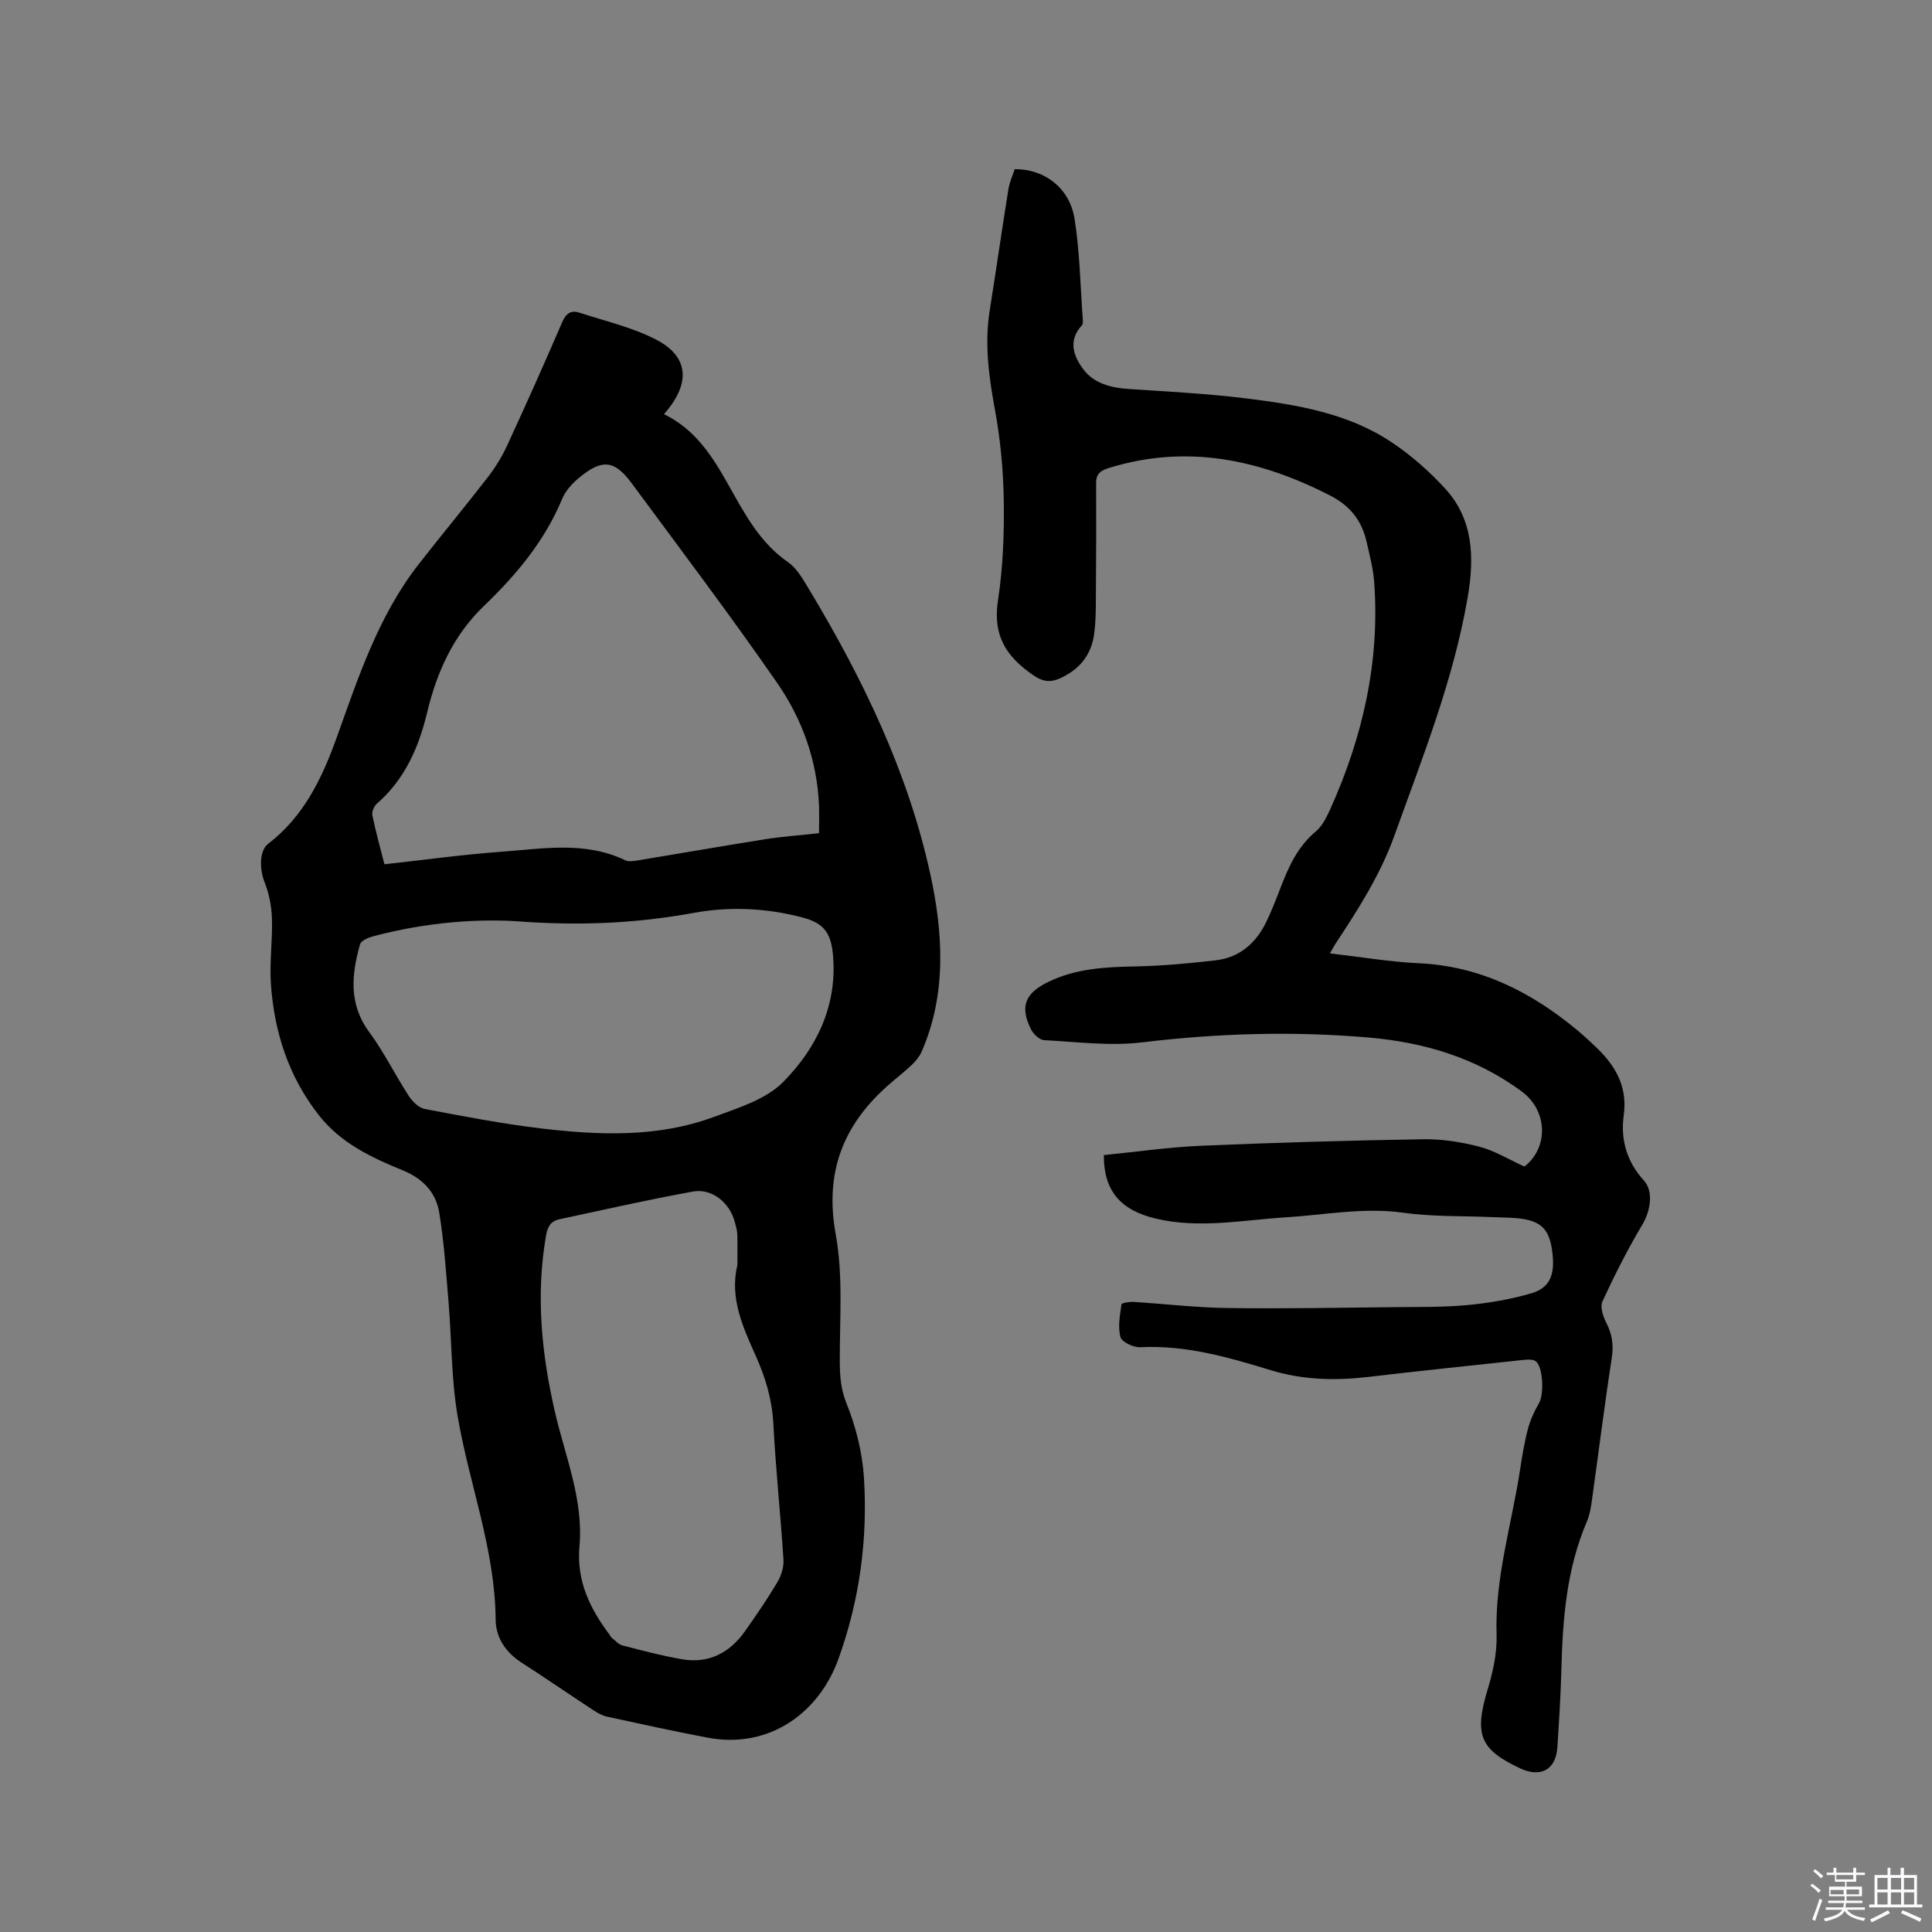
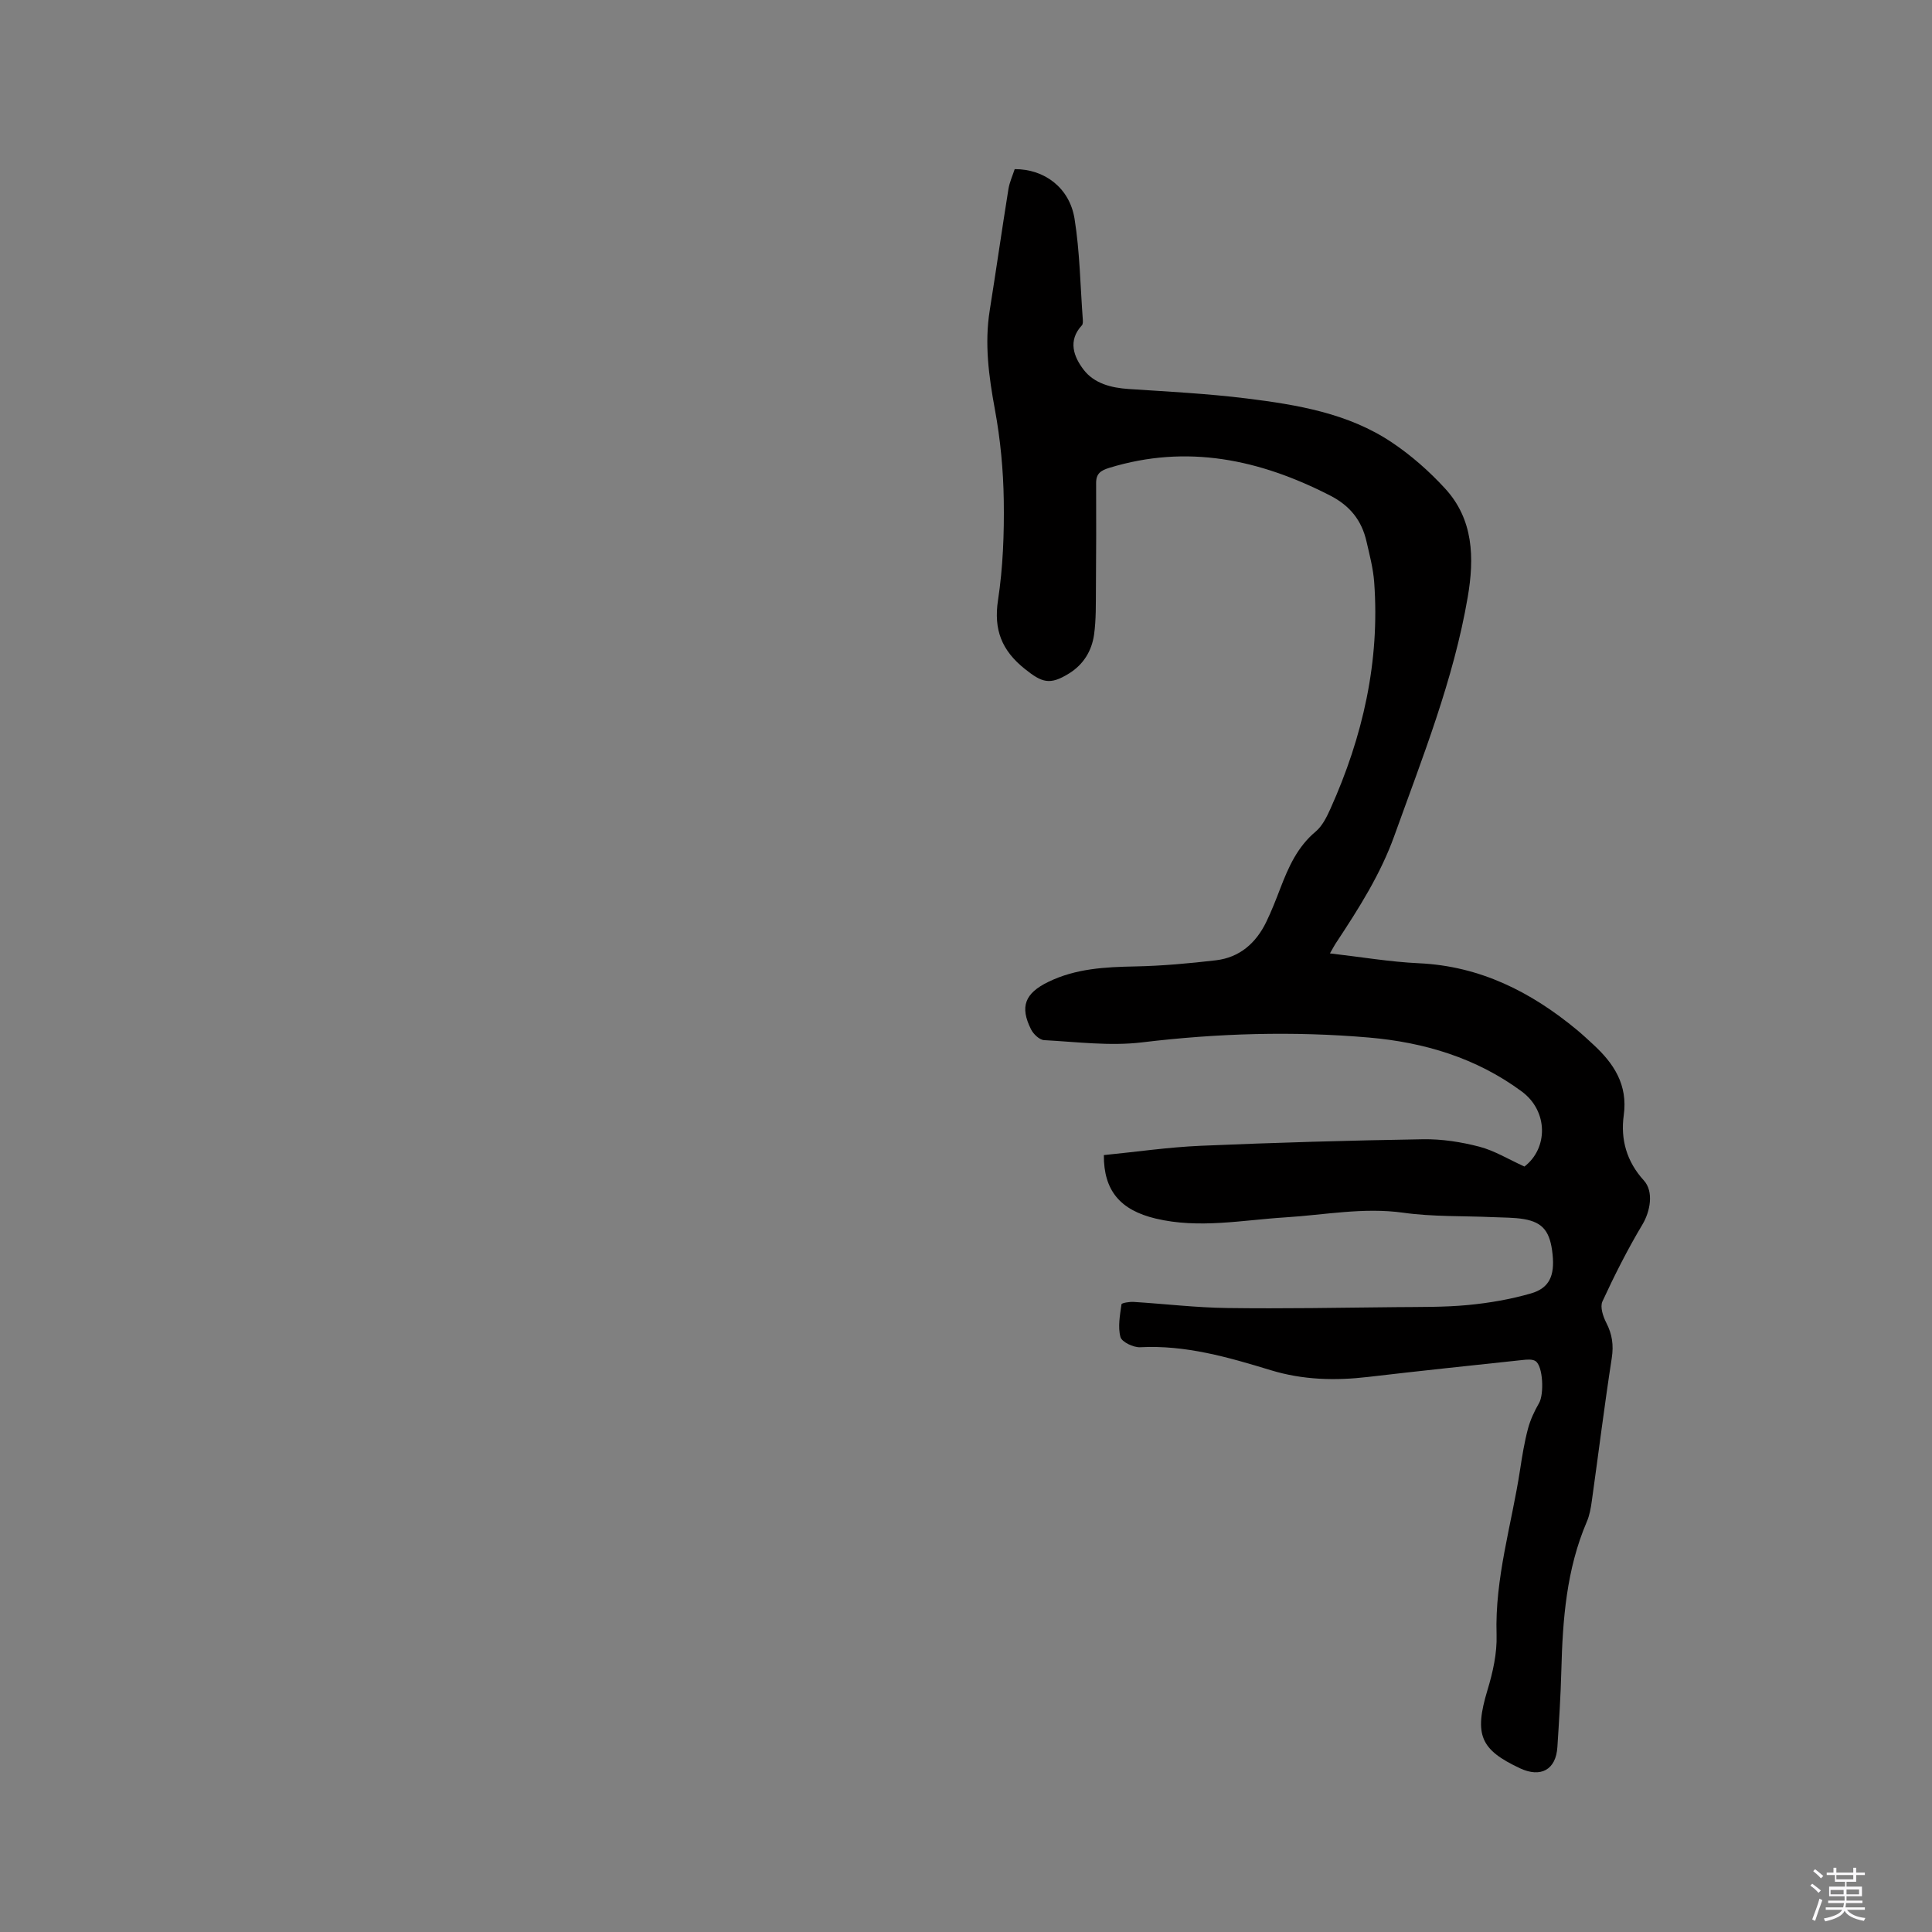
<svg xmlns="http://www.w3.org/2000/svg" enable-background="new 0 0 400 400" viewBox="0 0 400 400">
  <rect x="0" y="0" width="400" height="400" fill="#808080" stroke="none" />
  <path d="m374.8 390.4.4-.4c.7.5 1.3 1 1.8 1.4l-.5.5c-.5-.6-1.1-1.1-1.7-1.5zm1 7.3-.6-.3c.5-1.4 1.1-2.8 1.5-4.3.2.1.4.2.6.3-.5 1.3-1 2.8-1.5 4.3zm-.4-10.3.4-.4c.4.3 1 .8 1.7 1.4l-.5.5c-.4-.5-1-1-1.6-1.5zm2.5.3h1.7v-1h.6v1h3.5v-1h.6v1h1.8v.5h-1.8v1.4h-2v1h3.2v2h-3.2v.9h3.3v.5h-3.4c0 .3-.1.6-.1.9h4v.5h-3.7c.7.9 1.9 1.5 3.8 1.7-.1.2-.2.4-.3.6-2.1-.4-3.5-1.1-4-2.1-.4 1-1.8 1.7-4 2.2-.1-.2-.2-.4-.3-.6 2.1-.4 3.4-1 3.8-1.8h-3.4v-.5h3.6c.1-.3.1-.6.2-.9h-3.3v-.5h3.4c0-.3 0-.6 0-.9h-3.2v-2h3.3v-1h-2.1v-1.4h-1.7v-.5zm1.1 3.5v1h2.7c0-.3 0-.4 0-.4 0-.1 0-.2 0-.2 0-.1 0-.2 0-.3h-2.7zm1.2-3v.9h3.5v-.9zm4.7 3h-2.6v.6.4h2.6z" fill="#fbfafc" />
-   <path d="m393.6 386.7h.6v1.5h2.7v6.1h1.1v.6h-11v-.6h1.1v-6.1h2.7v-1.5h.6v1.5h2.1v-1.5zm-2.7 8.8.4.6c-1.2.6-2.5 1.3-3.8 1.9-.1-.2-.2-.4-.3-.6 1.2-.6 2.5-1.2 3.7-1.9zm-2.2-6.7v2.4h2.1v-2.4zm0 3v2.5h2.1v-2.5zm2.8-3v2.4h2.1v-2.4zm0 3v2.5h2.1v-2.5zm6 6.1c-1.4-.7-2.7-1.3-3.9-1.8l.3-.6c1.5.6 2.7 1.2 3.9 1.7zm-1.2-9.1h-2.1v2.4h2.1zm-2.1 3v2.5h2.1v-2.5z" fill="#fbfafc" />
  <g fill="#010000">
-     <path d="m137.47 85.75c6.6 3.21 10.09 8.86 13.39 14.72 3.32 5.89 6.45 11.89 12.3 15.93 1.82 1.26 3.07 3.5 4.27 5.48 11.15 18.51 20.56 37.96 25.17 59.05 2.63 12.01 3.48 24.83-1.81 36.86-.45 1.01-1.23 1.94-2.04 2.71-1.7 1.59-3.56 3.01-5.29 4.57-9.11 8.24-12.71 17.95-10.43 30.51 1.55 8.53.81 17.49.84 26.26.01 3.07.2 5.77 1.42 8.8 1.94 4.82 3.25 10.12 3.58 15.3.81 12.8-.92 25.43-5.28 37.52-4.03 11.2-14.36 18.72-27.1 16.3-6.97-1.32-13.9-2.84-20.83-4.35-1-.22-1.96-.77-2.83-1.34-4.96-3.26-9.85-6.63-14.84-9.84-3.3-2.12-5.34-5.17-5.37-8.9-.12-14.52-5.45-28.01-7.86-42.05-1.34-7.77-1.23-15.78-1.89-23.67-.52-6.2-.93-12.43-1.93-18.55-.68-4.13-3.31-7-7.46-8.71-6.54-2.69-12.92-5.62-17.53-11.54-6.25-8.02-9.15-17.14-9.86-27.03-.32-4.52.36-9.1.21-13.64-.08-2.52-.59-5.15-1.52-7.48-1.03-2.59-1.17-6.5.74-7.96 7.31-5.61 11.1-13.42 14.12-21.81 4.51-12.55 8.65-25.3 17.01-36.03 4.76-6.1 9.71-12.06 14.44-18.18 1.53-1.99 2.87-4.19 3.92-6.47 3.9-8.46 7.71-16.97 11.39-25.52.79-1.84 1.84-2.52 3.59-1.95 5.3 1.74 10.86 3.01 15.77 5.53 6.89 3.53 7.34 9.09 1.71 15.48zm32.1 86.75c0-2.07.07-3.95-.01-5.83-.4-9.25-3.48-17.79-8.63-25.24-9.7-14.01-19.99-27.61-30.11-41.33-3.59-4.87-6.15-5.14-10.92-1.19-1.43 1.18-2.83 2.72-3.52 4.39-3.61 8.72-9.51 15.74-16.18 22.15-6.37 6.12-9.77 13.72-11.77 22.08-1.75 7.26-4.62 13.82-10.39 18.85-.59.52-1.1 1.69-.95 2.41.72 3.49 1.69 6.93 2.5 10.15 8.3-.91 16.26-2.02 24.25-2.6 8.58-.62 17.3-2.23 25.61 1.77.75.36 1.85.14 2.76 0 8.77-1.44 17.52-2.98 26.3-4.37 3.52-.55 7.1-.8 11.06-1.24zm-16.9 89.37c0-2.12.05-4.24-.02-6.35-.03-.83-.3-1.66-.51-2.48-1.02-3.99-4.7-7.06-8.68-6.34-9.25 1.67-18.42 3.76-27.62 5.73-1.7.36-2.44 1.4-2.77 3.29-2.17 12.34-.96 24.5 1.81 36.55 2.12 9.24 5.96 18.19 5.09 27.91-.64 7.18 2.21 12.91 6.29 18.35.13.17.2.4.36.52.73.57 1.4 1.39 2.22 1.61 4.09 1.06 8.19 2.15 12.35 2.87 5.57.96 9.91-1.34 13.09-5.86 2.32-3.29 4.6-6.61 6.65-10.07.8-1.35 1.38-3.13 1.28-4.66-.6-9.41-1.61-18.79-2.1-28.2-.26-4.99-1.62-9.54-3.63-14-2.68-6.01-5.46-11.99-3.81-18.87zm-43.9-71.01c-9.44-.8-20.58.07-31.54 3-1 .27-2.47.9-2.69 1.65-1.76 6.26-2.39 12.36 1.91 18.17 3.06 4.15 5.35 8.86 8.17 13.2.76 1.16 2.07 2.49 3.32 2.72 8 1.52 16.02 3.07 24.1 4.03 12.05 1.43 24.18 1.91 35.81-2.4 5.02-1.86 10.74-3.61 14.31-7.23 6.85-6.95 11.16-15.64 10.32-26.03-.38-4.67-1.75-6.8-6.28-8-7.36-1.95-14.95-2.34-22.38-1-11.01 2-22.04 2.74-35.05 1.89z" />
    <path d="m275.35 197.39c6.45.74 12.41 1.76 18.4 2.04 12.68.58 23.22 5.92 32.75 13.81 1.14.95 2.23 1.96 3.32 2.97 4.3 3.95 7.23 8.35 6.36 14.69-.69 5 .59 9.58 4.16 13.5 2.12 2.33 1.3 6.45-.28 9.1-3.07 5.14-5.79 10.52-8.3 15.96-.52 1.13.14 3.12.81 4.42 1.22 2.37 1.54 4.61 1.13 7.28-1.52 9.84-2.75 19.73-4.13 29.59-.2 1.46-.46 2.97-1.04 4.31-4.22 9.85-5 20.26-5.27 30.78-.14 5.3-.48 10.59-.82 15.88-.3 4.7-3.45 6.39-7.73 4.39-8.16-3.83-9.58-6.85-6.74-16.21 1.11-3.67 2-7.63 1.88-11.43-.38-11.73 3.13-22.83 4.87-34.21.43-2.83.89-5.66 1.62-8.42.49-1.86 1.34-3.68 2.31-5.36 1.05-1.81.84-7.63-.74-8.68-.67-.44-1.82-.32-2.73-.22-10.64 1.14-21.29 2.25-31.92 3.5-6.82.8-13.51.63-20.14-1.39-8.82-2.69-17.65-5.25-27.07-4.76-1.38.07-3.79-1.08-4.07-2.11-.57-2.1-.1-4.53.21-6.78.04-.28 1.67-.55 2.54-.49 6.45.4 12.89 1.18 19.35 1.26 11.64.16 23.29-.06 34.94-.18 4.98-.05 9.98.03 14.92-.44 4.39-.42 8.8-1.18 13.03-2.4 3.82-1.11 4.92-3.67 4.48-8.03-.48-4.73-1.95-6.68-5.96-7.36-2.07-.35-4.2-.3-6.31-.4-6.22-.28-12.51-.06-18.65-.92-8.25-1.15-16.27.46-24.37.96-8.96.56-17.91 2.39-26.89.25-7.38-1.76-10.77-5.83-10.73-13.14 6.67-.66 13.36-1.64 20.09-1.93 15.34-.66 30.68-1.1 46.03-1.35 3.88-.06 7.86.56 11.62 1.54 3.12.81 5.99 2.59 9.34 4.11 4.9-3.77 4.97-11.46-.57-15.55-9.4-6.94-20.18-10.17-31.65-11.16-15.67-1.35-31.29-.89-46.95 1-6.65.8-13.52-.1-20.27-.46-.97-.05-2.23-1.25-2.72-2.24-2.35-4.7-1.26-7.46 3.56-9.81 5.69-2.78 11.77-3.09 17.96-3.21 5.59-.11 11.19-.62 16.75-1.27 4.9-.57 8.3-3.55 10.42-7.91 1.11-2.28 2.03-4.66 2.94-7.03 1.68-4.37 3.53-8.55 7.29-11.7 1.39-1.16 2.31-3.04 3.08-4.75 6.7-14.92 10.25-30.48 9.05-46.91-.21-2.83-.95-5.63-1.59-8.41-.99-4.35-3.4-7.4-7.54-9.52-14.59-7.47-29.59-10.67-45.71-5.73-1.78.55-2.74 1.19-2.73 3.15.03 7.31.02 14.61-.04 21.92-.03 3.17.05 6.37-.39 9.49-.48 3.34-2.19 6.17-5.19 8.02-3.96 2.45-5.56 1.92-9.16-.96-4.75-3.8-6.47-8.09-5.53-14.24 1.03-6.78 1.29-13.74 1.19-20.62-.09-6.3-.7-12.67-1.84-18.86-1.26-6.83-2.17-13.57-1.07-20.49 1.33-8.36 2.53-16.74 3.87-25.1.23-1.44.87-2.81 1.3-4.15 6.12-.04 11.35 3.83 12.39 10.25 1.1 6.86 1.19 13.89 1.71 20.85.03.41.05.98-.18 1.23-2.97 3.19-1.69 6.52.35 9.19 2.19 2.86 5.7 3.76 9.35 4 8.13.54 16.28.95 24.35 1.95 10.53 1.31 21.09 3.05 30.14 9.12 4 2.68 7.72 5.96 10.98 9.51 5.93 6.43 6.09 14.4 4.71 22.49-2.93 17.12-9.36 33.17-15.19 49.41-2.86 7.97-7.33 15-11.94 21.99-.44.64-.77 1.29-1.4 2.38z" />
  </g>
</svg>